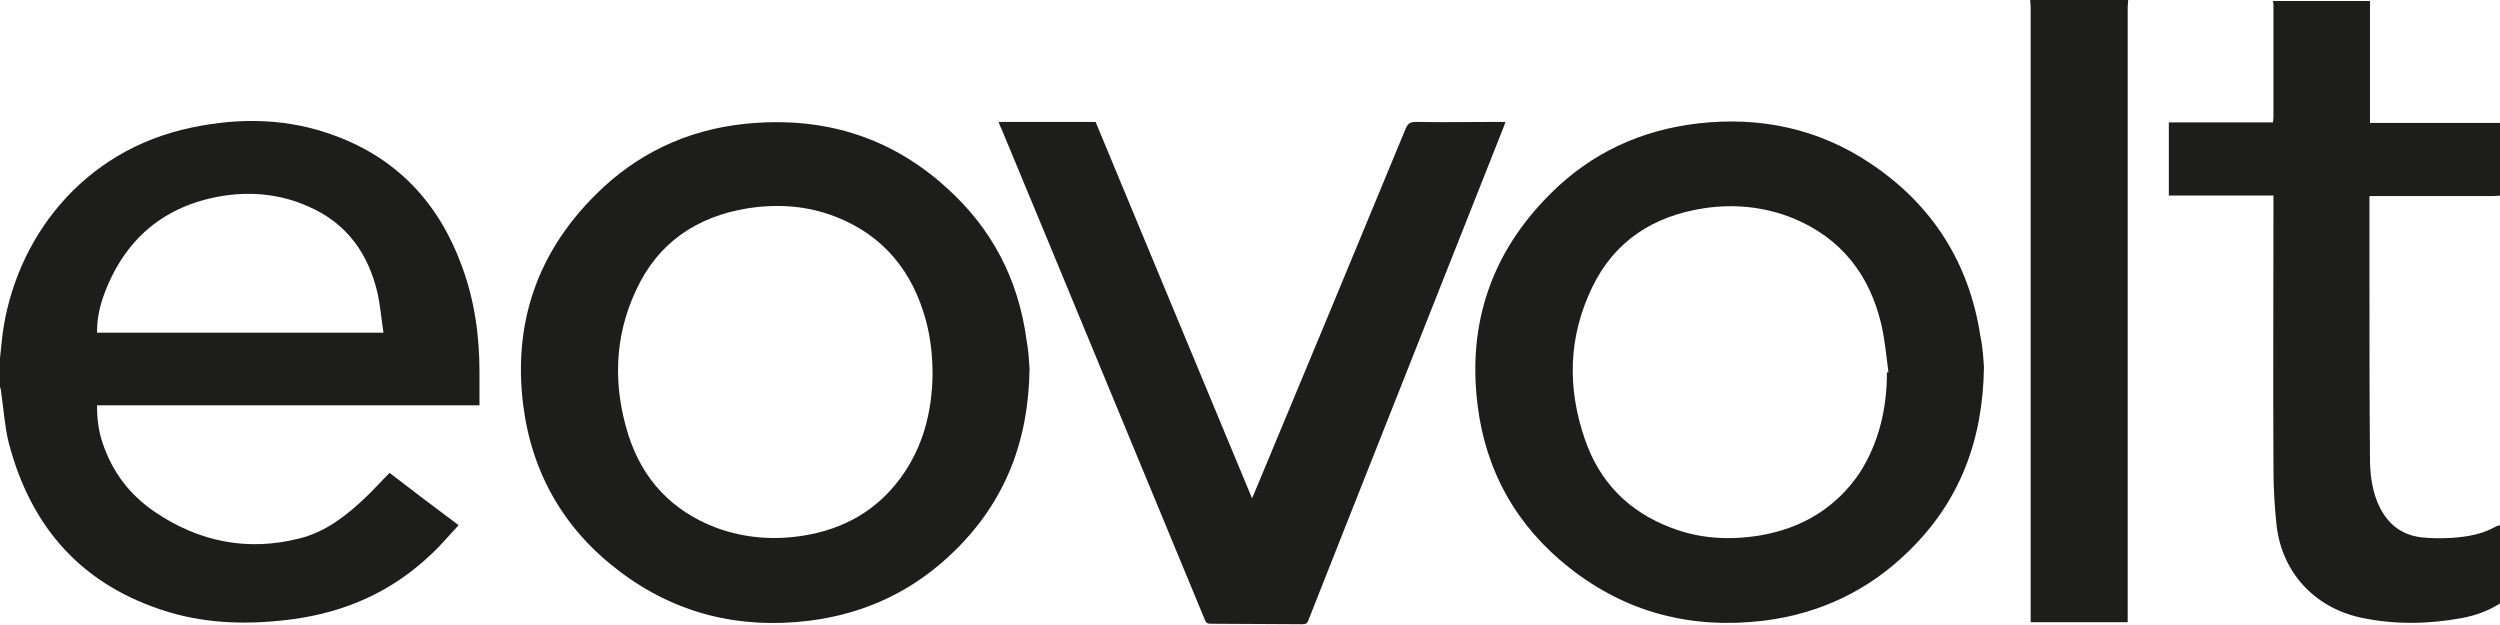
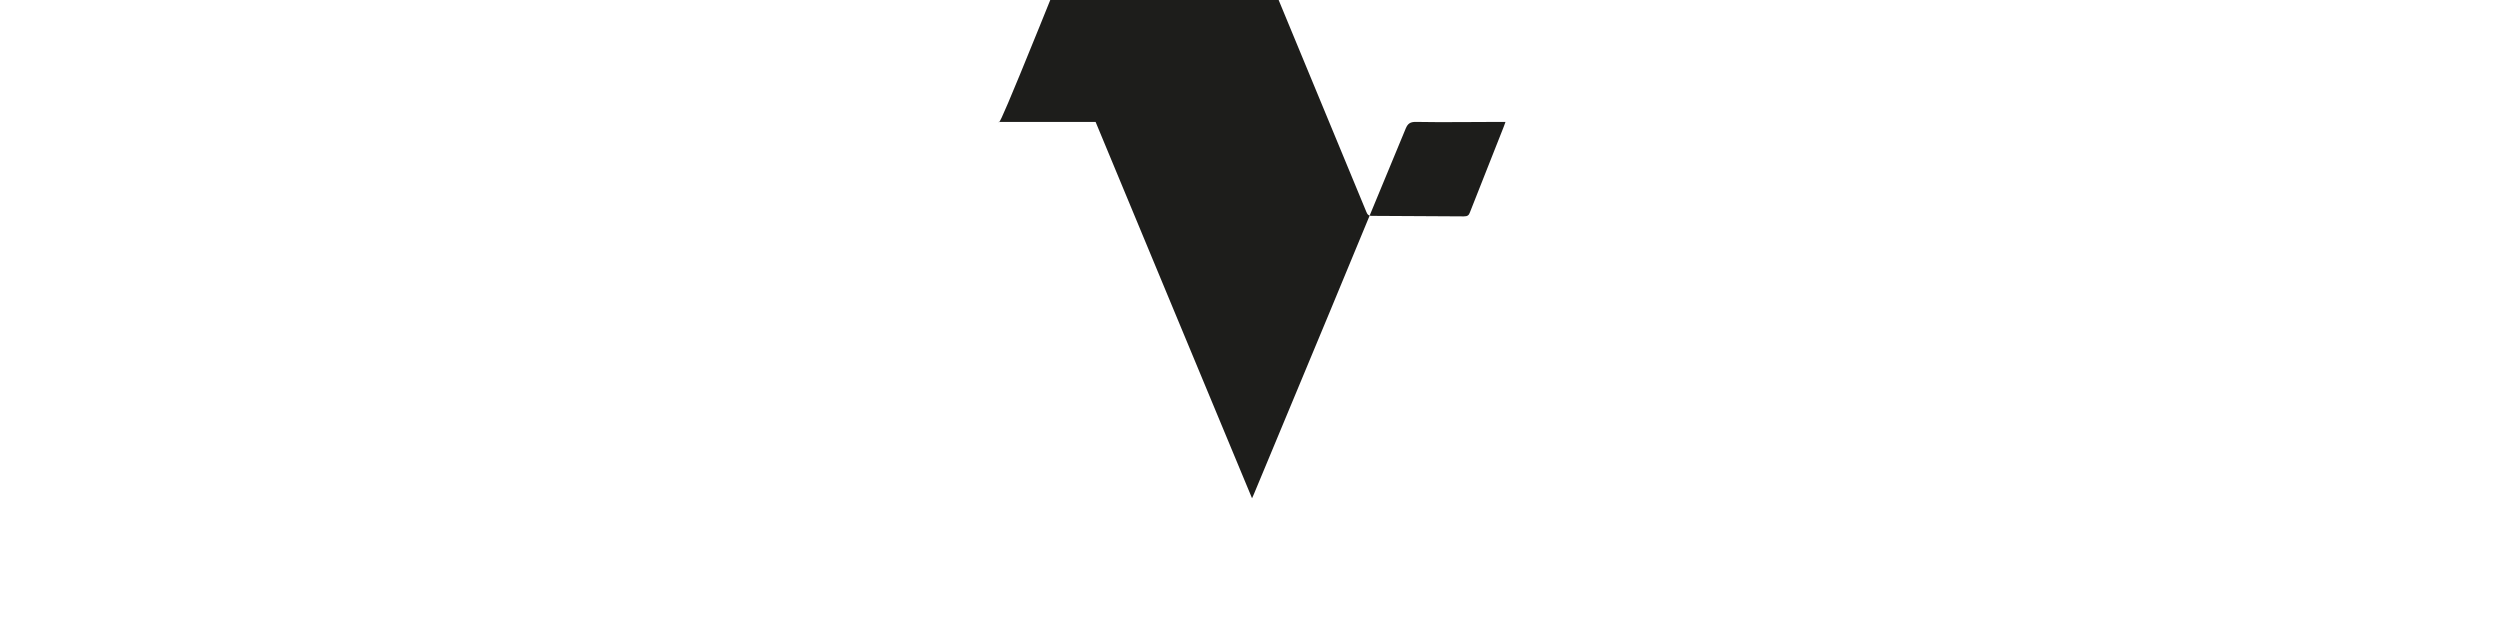
<svg xmlns="http://www.w3.org/2000/svg" version="1.1" id="Ebene_1" x="0px" y="0px" viewBox="0 0 492.2 123" style="enable-background:new 0 0 492.2 123;" xml:space="preserve">
  <style type="text/css">
	.st0{fill:#1D1D1B;}
	.st1{fill:#FFFFFF;}
</style>
  <g>
-     <path class="st0" d="M0,70.5c0.2-1.6,0.3-3.1,0.5-4.7C3,47.2,16,29.6,37.8,25.1c9.5-2,19-1.8,28.1,1.6C78.2,31.2,86.4,40,90.9,52.3   c2.5,6.7,3.5,13.7,3.5,20.9c0,2.2,0,4.3,0,6.6c-25.1,0-50.2,0-75.3,0c0,2.6,0.3,5.1,1.1,7.4c1.9,5.7,5.3,10.2,10.3,13.6   c8.7,5.9,18.3,7.8,28.5,5.2c5.1-1.3,9.1-4.4,12.8-7.9c1.7-1.6,3.2-3.3,4.9-5c4.4,3.4,8.9,6.8,13.6,10.3c-1.9,2-3.6,4.1-5.6,5.9   c-7.6,7.2-16.7,11.2-27,12.6c-8.3,1.1-16.5,1-24.5-1.4C16.3,115.4,6.1,104,1.7,87.1C0.9,83.8,0.7,80.4,0.2,77   c0-0.3-0.1-0.5-0.2-0.8C0,74.3,0,72.4,0,70.5z M19.1,65.5c18.8,0,37.5,0,56.4,0c-0.4-2.6-0.6-5-1.1-7.5c-1.8-8-6.1-14.1-13.8-17.4   c-5.2-2.3-10.8-2.9-16.3-2.1c-12,1.8-20,8.7-24,20C19.5,60.8,19.1,63.1,19.1,65.5z" />
-     <path class="st0" d="M492.2,118.8c-2.3,1.5-4.9,2.4-7.6,2.9c-6.6,1.2-13.2,1.3-19.8-0.1c-9.2-2-15.6-9-16.6-18.3   c-0.4-3.7-0.6-7.4-0.6-11c-0.1-17.5,0-35,0-52.4c0-0.4,0-0.8,0-1.4c-6.9,0-13.7,0-20.6,0c0-4.8,0-9.6,0-14.4c6.8,0,13.7,0,20.5,0   c0-0.4,0.1-0.7,0.1-0.9c0-7.4,0-14.9,0-22.3c0-0.2-0.1-0.5-0.1-0.7c6.4,0,12.7,0,19.1,0c0,8,0,15.9,0,24c1.9,0,3.7,0,5.5,0   c6.7,0,13.4,0,20.1,0c0,4.8,0,9.5,0,14.3c-0.4,0-0.8,0.1-1.2,0.1c-7.8,0-15.5,0-23.3,0c-0.4,0-0.8,0-1.2,0c0,0.5,0,0.8,0,1.1   c0,5.4,0,10.7,0,16.1c0,11.4,0,22.8,0.1,34.2c0,3,0.3,5.9,1.4,8.7c1.6,4,4.4,6.6,8.8,7.1c1.9,0.2,3.9,0.2,5.8,0.1   c3.1-0.2,6.1-0.7,8.9-2.3c0.2-0.1,0.5-0.1,0.7-0.2C492.2,108.5,492.2,113.7,492.2,118.8z" />
-     <path class="st0" d="M419,0c0,0.5-0.1,0.9-0.1,1.4c0,39.9,0,79.9,0,119.8c0,0.4,0,0.8,0,1.3c-6.4,0-12.6,0-19.1,0   c0-0.4,0-0.8,0-1.2c0-40,0-80,0-119.9c0-0.5-0.1-0.9-0.1-1.4C406.2,0,412.6,0,419,0z" />
-     <path class="st0" d="M390.6,72.3c-0.2,14.6-4.9,26.5-14.7,36.1c-7.9,7.8-17.5,12.4-28.6,13.8c-14.2,1.7-27-1.5-38.3-10.4   c-10.4-8.2-16.5-19-18.1-32.1c-2-16.1,2.8-30.1,14.4-41.6c8-8,17.8-12.5,29-13.8c12.2-1.4,23.7,1,34,7.9   c12.1,8.1,19.4,19.5,21.6,34C390.4,68.5,390.5,70.9,390.6,72.3z M371.5,73.3c0.1,0,0.2,0,0.3,0c-0.4-3.1-0.7-6.3-1.4-9.4   c-2.3-9.8-7.9-17-17.3-20.9c-5.7-2.3-11.6-2.9-17.6-2c-9.9,1.5-17.6,6.4-22,15.5c-4.7,9.7-5,19.7-1.5,29.9   c2.9,8.5,8.6,14.3,17,17.5c5.7,2.2,11.6,2.5,17.6,1.5c8.1-1.4,14.7-5.3,19.4-12.1C369.9,87.3,371.5,80.5,371.5,73.3z" />
-     <path class="st0" d="M202.7,72.6c-0.2,14.4-4.9,26.2-14.7,35.8c-7.9,7.8-17.5,12.4-28.6,13.8c-13.7,1.7-26.3-1.3-37.4-9.7   c-10.9-8.2-17.3-19.3-19-32.8c-2-16.1,2.8-30,14.3-41.4c8-8,17.9-12.7,29.2-13.9c15.1-1.6,28.6,2.3,39.9,12.6   c8.9,8,14.1,18,15.7,29.9C202.5,69,202.6,71.2,202.7,72.6z M183.6,73.8c0-3.9-0.4-7.3-1.3-10.7c-2.6-9.6-8.3-16.7-17.7-20.4   c-5.6-2.2-11.4-2.6-17.3-1.7c-10.1,1.6-17.8,6.8-22.1,16.2c-4.3,9.2-4.5,18.8-1.5,28.4c2.8,8.8,8.6,15,17.3,18.3   c5.7,2.1,11.6,2.5,17.5,1.5c7.7-1.3,14.1-4.9,18.8-11.3C181.8,88,183.5,80.9,183.6,73.8z" />
-     <path class="st0" d="M196.6,24c6.4,0,12.7,0,19.1,0c10.2,24.6,20.5,49.3,30.8,74.1c0.2-0.4,0.3-0.7,0.4-0.9c10-24,20-48,29.9-72   c0.4-0.9,0.9-1.2,1.9-1.2c5.5,0.1,11.1,0,16.6,0c0.3,0,0.7,0,1.1,0c-0.2,0.6-0.4,1.1-0.6,1.6c-10.6,26.8-21.2,53.5-31.8,80.3   c-2.1,5.4-4.3,10.8-6.4,16.2c-0.2,0.6-0.5,0.8-1.2,0.8c-6,0-12.1-0.1-18.1-0.1c-0.7,0-0.9-0.3-1.1-0.8   c-10.3-24.8-20.5-49.6-30.8-74.4c-3.1-7.5-6.2-14.9-9.3-22.4C196.9,24.9,196.8,24.5,196.6,24z" />
+     <path class="st0" d="M196.6,24c6.4,0,12.7,0,19.1,0c10.2,24.6,20.5,49.3,30.8,74.1c0.2-0.4,0.3-0.7,0.4-0.9c10-24,20-48,29.9-72   c0.4-0.9,0.9-1.2,1.9-1.2c5.5,0.1,11.1,0,16.6,0c0.3,0,0.7,0,1.1,0c-0.2,0.6-0.4,1.1-0.6,1.6c-2.1,5.4-4.3,10.8-6.4,16.2c-0.2,0.6-0.5,0.8-1.2,0.8c-6,0-12.1-0.1-18.1-0.1c-0.7,0-0.9-0.3-1.1-0.8   c-10.3-24.8-20.5-49.6-30.8-74.4c-3.1-7.5-6.2-14.9-9.3-22.4C196.9,24.9,196.8,24.5,196.6,24z" />
  </g>
</svg>